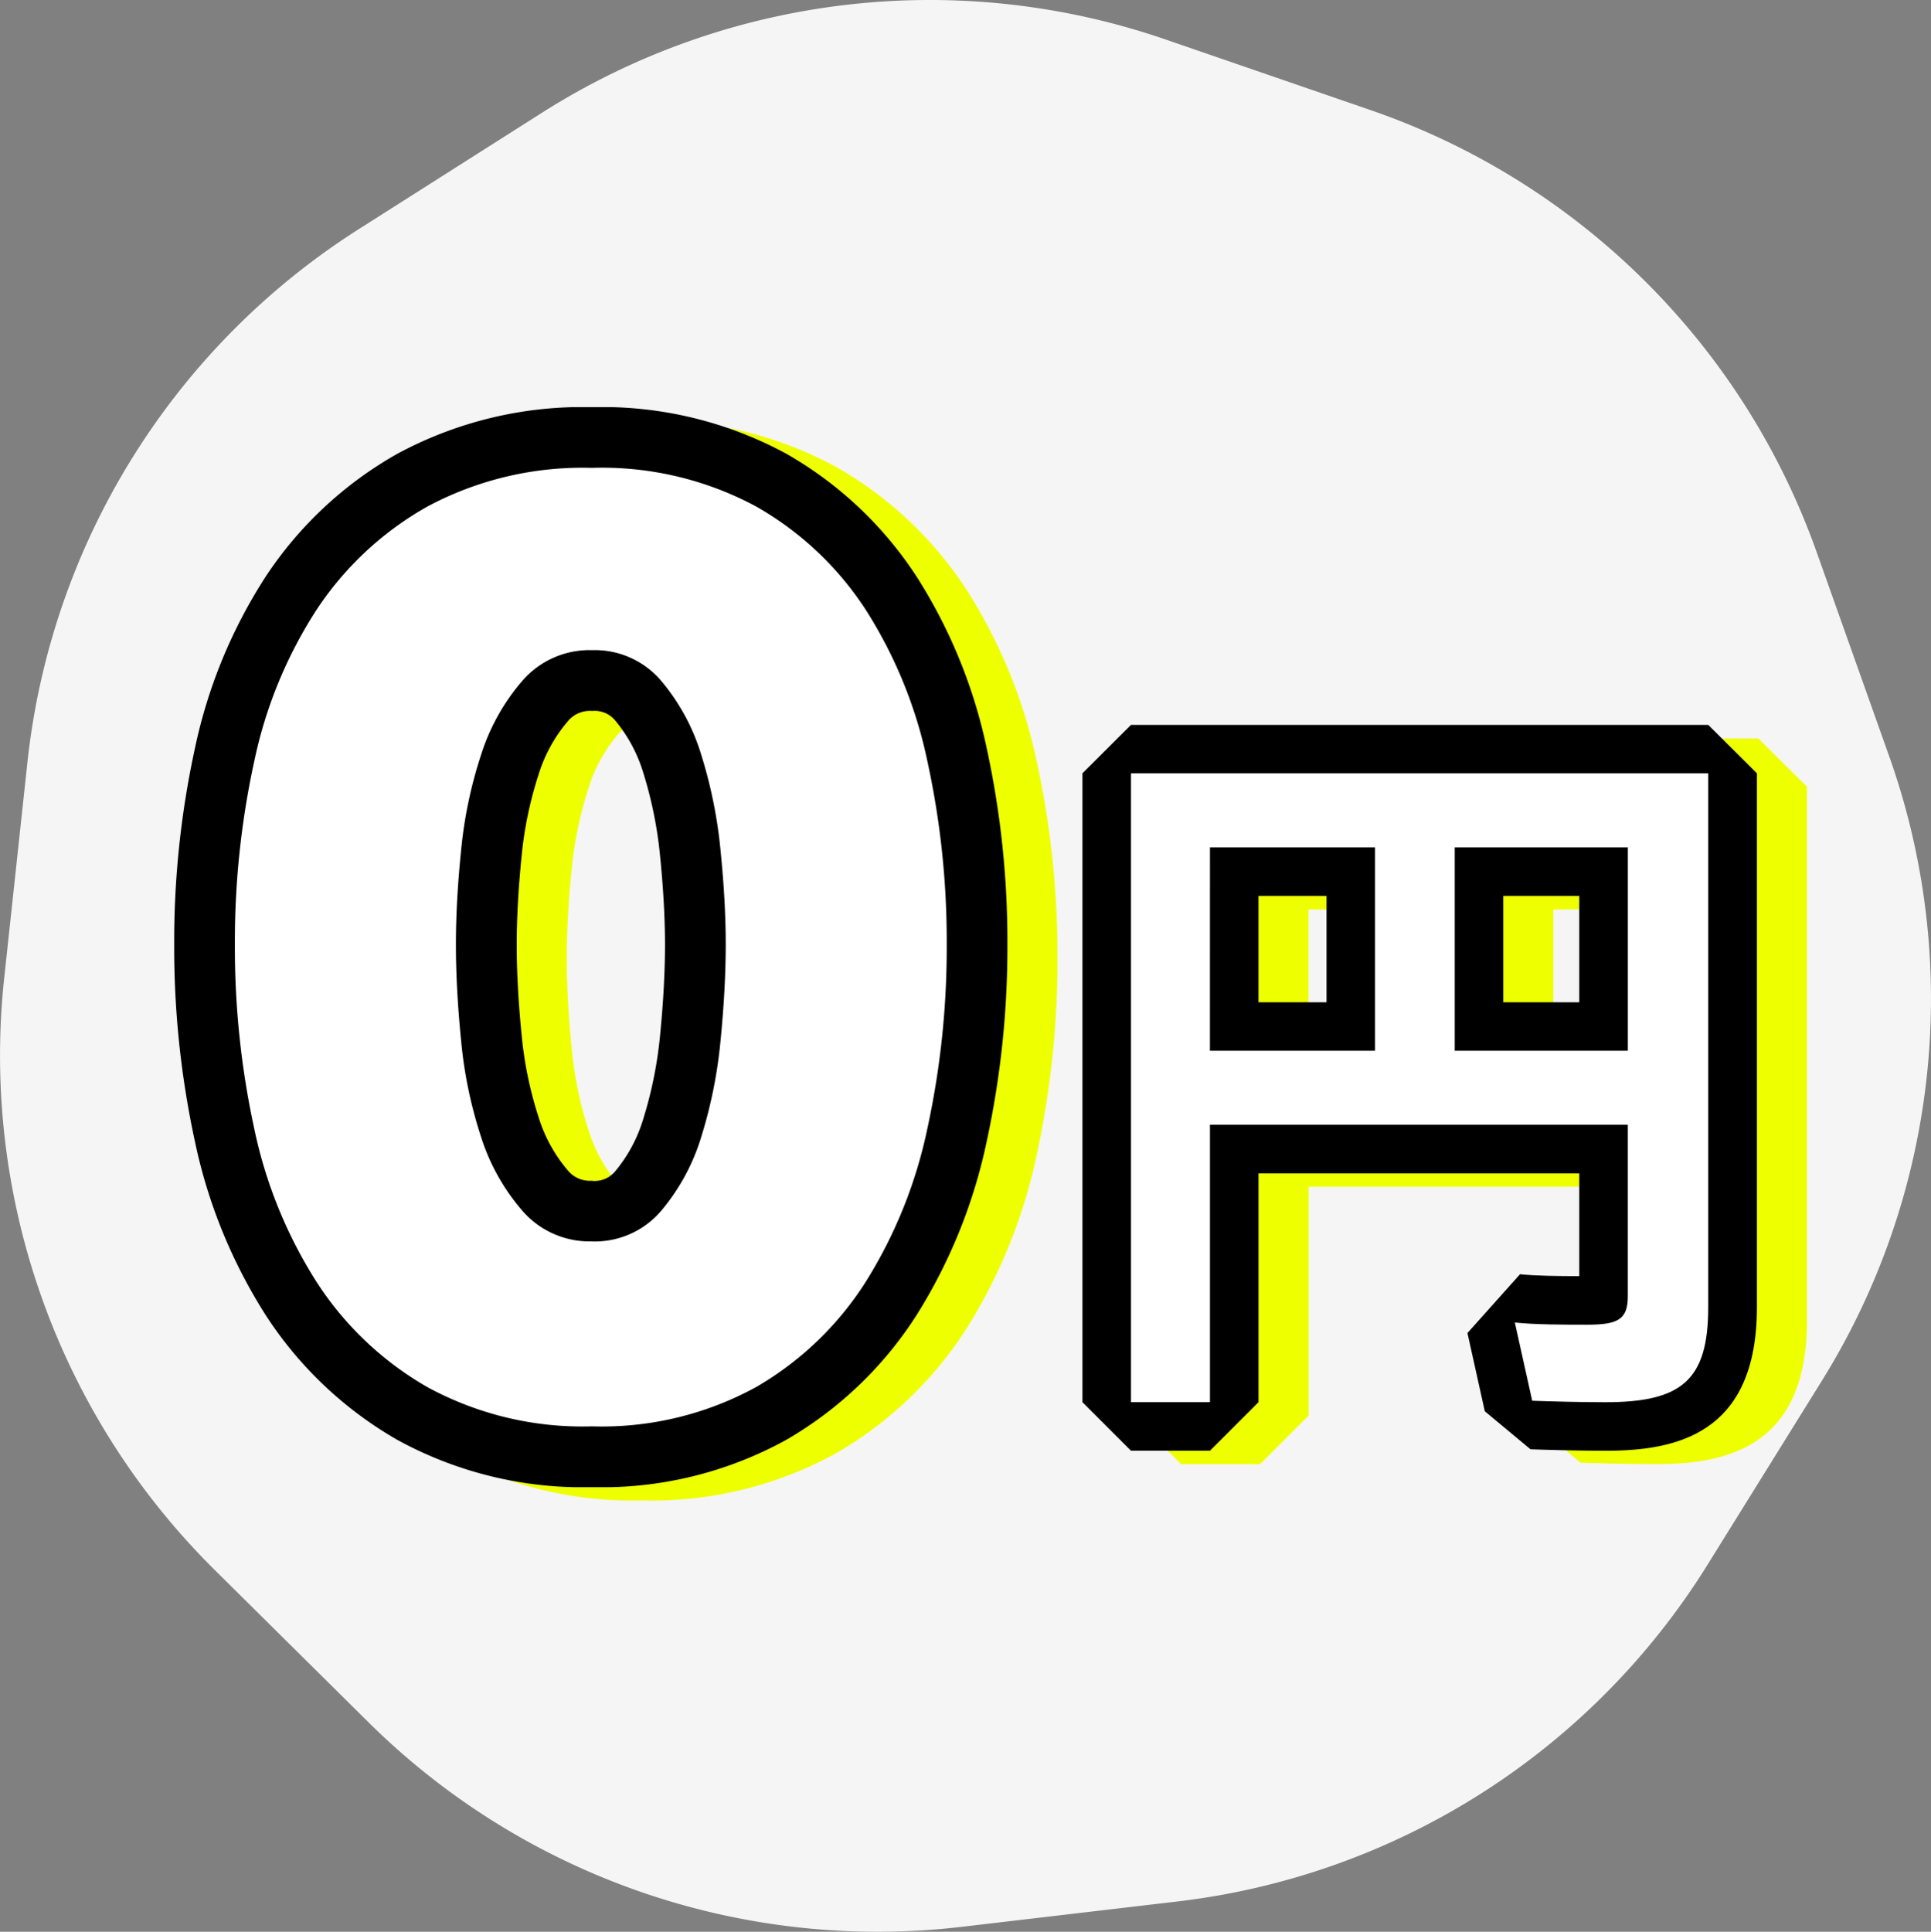
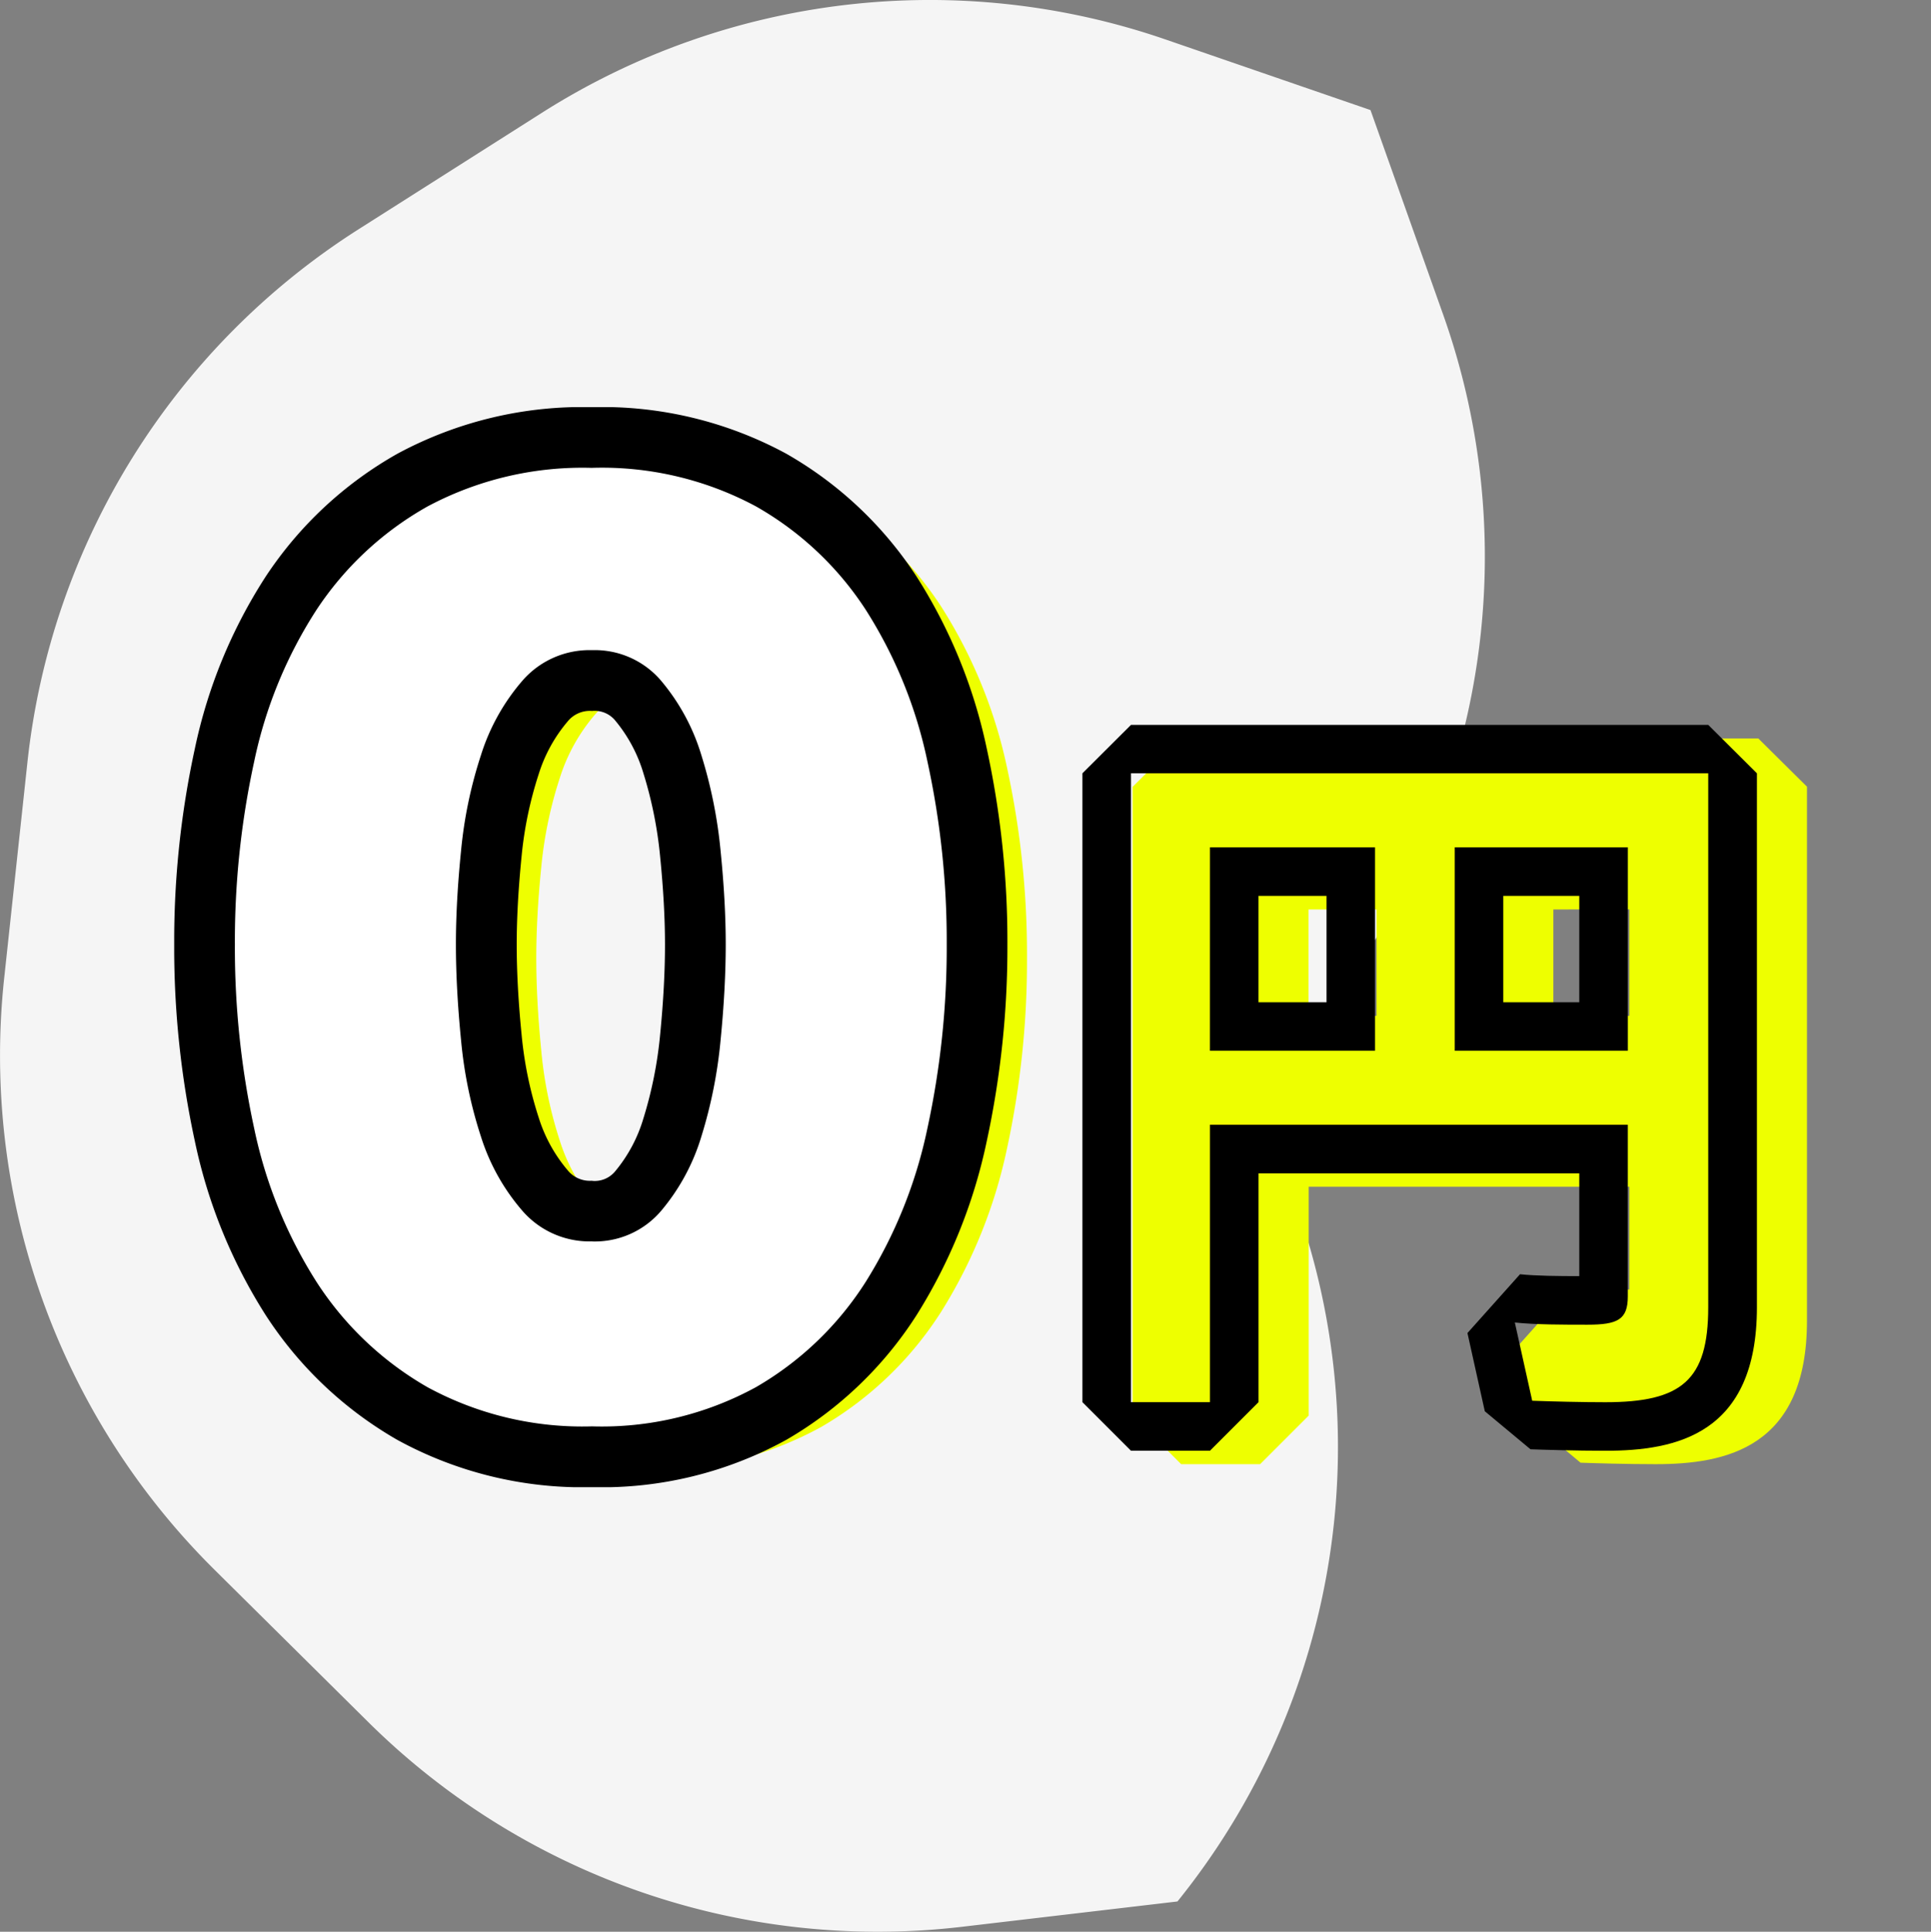
<svg xmlns="http://www.w3.org/2000/svg" width="64.372" height="64.389" viewBox="0 0 64.372 64.389">
  <rect x="0" y="0" width="64.372" height="64.389" fill="#808080" stroke="none" />
  <defs>
    <clipPath id="clip-path">
      <rect id="長方形_28433" data-name="長方形 28433" width="64.372" height="64.389" fill="#f5f5f5" />
    </clipPath>
    <clipPath id="clip-path-2">
      <rect id="長方形_28472" data-name="長方形 28472" width="52.758" height="36" transform="translate(0 0.003)" fill="none" />
    </clipPath>
    <clipPath id="clip-path-3">
      <rect id="長方形_28413" data-name="長方形 28413" width="52.758" height="36" fill="none" />
    </clipPath>
  </defs>
  <g id="グループ_7587" data-name="グループ 7587" transform="translate(-263.338 -350.619)">
    <g id="グループ_7486" data-name="グループ 7486" transform="translate(263.338 350.619)">
      <g id="グループ_7342" data-name="グループ 7342" transform="translate(0)" clip-path="url(#clip-path)">
-         <path id="パス_17837" data-name="パス 17837" d="M39.252,63.38l-7.179.844a24.12,24.12,0,0,1-19.79-6.817L7.148,52.321A24.119,24.119,0,0,1,.14,32.6l.774-7.187A24.12,24.12,0,0,1,11.964,7.635l6.1-3.875A24.121,24.121,0,0,1,38.853,1.315l6.834,2.354A24.122,24.122,0,0,1,60.559,18.4l2.42,6.811a24.12,24.12,0,0,1-2.243,20.81l-3.816,6.139A24.119,24.119,0,0,1,39.252,63.38" transform="translate(0 0)" fill="#f5f5f5" />
+         <path id="パス_17837" data-name="パス 17837" d="M39.252,63.38l-7.179.844a24.12,24.12,0,0,1-19.79-6.817L7.148,52.321A24.119,24.119,0,0,1,.14,32.6l.774-7.187A24.12,24.12,0,0,1,11.964,7.635l6.1-3.875A24.121,24.121,0,0,1,38.853,1.315l6.834,2.354l2.42,6.811a24.12,24.12,0,0,1-2.243,20.81l-3.816,6.139A24.119,24.119,0,0,1,39.252,63.38" transform="translate(0 0)" fill="#f5f5f5" />
      </g>
    </g>
    <g id="グループ_7470" data-name="グループ 7470" transform="translate(270.814 364.633)">
      <g id="グループ_7469" data-name="グループ 7469" clip-path="url(#clip-path-2)">
        <path id="パス_17928" data-name="パス 17928" d="M13.931,34.992a11.862,11.862,0,0,1-5.987-1.441,11.82,11.82,0,0,1-4.049-3.839,16.461,16.461,0,0,1-2.217-5.447,29.533,29.533,0,0,1-.666-6.344A29.216,29.216,0,0,1,1.679,11.6,15.968,15.968,0,0,1,3.9,6.2a11.778,11.778,0,0,1,4.05-3.77,12.024,12.024,0,0,1,5.98-1.415,11.894,11.894,0,0,1,5.963,1.417A11.663,11.663,0,0,1,23.9,6.206,16.242,16.242,0,0,1,26.1,11.6a29.278,29.278,0,0,1,.66,6.323,29.53,29.53,0,0,1-.666,6.343A16.73,16.73,0,0,1,23.9,29.708,11.709,11.709,0,0,1,19.9,33.55a11.746,11.746,0,0,1-5.97,1.443m0-25.872a1.953,1.953,0,0,0-1.559.669,6.022,6.022,0,0,0-1.186,2.129,13.717,13.717,0,0,0-.618,2.973c-.11,1.1-.166,2.12-.166,3.026,0,.934.056,1.975.167,3.091A13.644,13.644,0,0,0,11.183,24a5.987,5.987,0,0,0,1.186,2.13,1.953,1.953,0,0,0,1.559.669,1.893,1.893,0,0,0,1.53-.661,5.947,5.947,0,0,0,1.148-2.126,14.723,14.723,0,0,0,.6-3c.111-1.119.167-2.159.167-3.091,0-.9-.056-1.921-.166-3.026a14.693,14.693,0,0,0-.6-2.986A5.988,5.988,0,0,0,15.462,9.78a1.891,1.891,0,0,0-1.529-.66" fill="#ef0" />
-         <path id="パス_17929" data-name="パス 17929" d="M13.931,2.027a10.855,10.855,0,0,1,5.461,1.284,10.6,10.6,0,0,1,3.662,3.448,15.178,15.178,0,0,1,2.056,5.055,28.111,28.111,0,0,1,.643,6.1,28.417,28.417,0,0,1-.643,6.126,15.654,15.654,0,0,1-2.056,5.118,10.652,10.652,0,0,1-3.662,3.513,10.714,10.714,0,0,1-5.461,1.306,10.824,10.824,0,0,1-5.482-1.3,10.762,10.762,0,0,1-3.705-3.513,15.368,15.368,0,0,1-2.078-5.117,28.417,28.417,0,0,1-.643-6.126,28.11,28.11,0,0,1,.643-6.1A14.876,14.876,0,0,1,4.744,6.76,10.709,10.709,0,0,1,8.449,3.312a10.967,10.967,0,0,1,5.482-1.284m0,25.785A2.9,2.9,0,0,0,16.223,26.8a6.953,6.953,0,0,0,1.349-2.484,15.652,15.652,0,0,0,.642-3.213q.171-1.735.172-3.191,0-1.415-.172-3.126a15.7,15.7,0,0,0-.642-3.191,6.958,6.958,0,0,0-1.349-2.485A2.9,2.9,0,0,0,13.931,8.1a2.959,2.959,0,0,0-2.313,1.007A6.987,6.987,0,0,0,10.226,11.6,14.677,14.677,0,0,0,9.562,14.8a30.969,30.969,0,0,0-.171,3.123q0,1.457.172,3.191a14.636,14.636,0,0,0,.664,3.213A6.977,6.977,0,0,0,11.618,26.8a2.959,2.959,0,0,0,2.313,1.007M13.931,0A13,13,0,0,0,7.452,1.551a12.766,12.766,0,0,0-4.4,4.09A16.939,16.939,0,0,0,.691,11.375,30.169,30.169,0,0,0,0,17.918a30.527,30.527,0,0,0,.69,6.561,17.436,17.436,0,0,0,2.358,5.787,12.817,12.817,0,0,0,4.391,4.162A12.857,12.857,0,0,0,13.931,36a12.75,12.75,0,0,0,6.477-1.58,12.694,12.694,0,0,0,4.35-4.171,17.743,17.743,0,0,0,2.328-5.775,30.6,30.6,0,0,0,.69-6.561,30.228,30.228,0,0,0-.69-6.542,17.258,17.258,0,0,0-2.337-5.723,12.666,12.666,0,0,0-4.352-4.1A12.888,12.888,0,0,0,13.931,0m0,25.785a.951.951,0,0,1-.8-.332,5.032,5.032,0,0,1-.981-1.775,12.738,12.738,0,0,1-.57-2.772c-.108-1.085-.162-2.091-.162-2.993,0-.872.054-1.857.161-2.925a12.75,12.75,0,0,1,.571-2.753,5.028,5.028,0,0,1,.981-1.776.951.951,0,0,1,.8-.332.886.886,0,0,1,.767.314,4.974,4.974,0,0,1,.946,1.769,13.725,13.725,0,0,1,.556,2.78c.107,1.072.161,2.056.161,2.924,0,.9-.054,1.905-.161,2.993a13.7,13.7,0,0,1-.558,2.8,4.952,4.952,0,0,1-.945,1.768.883.883,0,0,1-.767.314" fill="#ef0" />
        <path id="パス_17930" data-name="パス 17930" d="M47.711,33.98c-.805,0-1.759-.023-2.467-.049l-.762-.633L43.9,30.69l.877-.98c.633.068,1.573.068,2.328.068a3.134,3.134,0,0,0,.539-.032V24.733H35.338v8.438l-.809.809H31.9l-.809-.809V12.218l.809-.809H51.14l.809.809v17.79c0,2.859-1.189,3.972-4.238,3.972M47.65,15.485H43.5v5.166H47.65Zm-8.427,0H35.338v5.166h3.886Z" fill="#ef0" />
        <path id="パス_17931" data-name="パス 17931" d="M51.139,12.209v17.8c0,2.439-.894,3.163-3.429,3.163-.8,0-1.738-.024-2.439-.049l-.579-2.608c.676.073,1.642.073,2.414.073,1.014,0,1.352-.169,1.352-.942V23.924H34.528v9.247H31.9V12.209Zm-8.451,9.247h5.771v-6.78H42.688Zm-8.161,0h5.505v-6.78h-5.5ZM51.139,10.6H31.9l-1.619,1.614V33.171L31.9,34.79h2.632l1.619-1.619V25.543H46.84v3.426c-.681,0-1.454-.007-1.975-.063l-1.753,1.96.579,2.608,1.523,1.267c.426.015,1.522.049,2.5.049,2.35,0,5.048-.544,5.048-4.782v-17.8Zm-6.832,5.7H46.84v3.547H44.307Zm-8.161,0h2.268v3.547H36.146Z" fill="#ef0" />
      </g>
    </g>
    <g id="グループ_7312" data-name="グループ 7312" transform="translate(269.145 364.19)">
      <g id="グループ_7258" data-name="グループ 7258" transform="translate(0 0)" clip-path="url(#clip-path-3)">
        <path id="パス_17813" data-name="パス 17813" d="M14.169,35.227a11.869,11.869,0,0,1-5.987-1.441,11.821,11.821,0,0,1-4.049-3.839A16.445,16.445,0,0,1,1.916,24.5a29.53,29.53,0,0,1-.666-6.344,29.2,29.2,0,0,1,.667-6.323A15.963,15.963,0,0,1,4.139,6.435a11.777,11.777,0,0,1,4.05-3.77A12.019,12.019,0,0,1,14.169,1.25a11.894,11.894,0,0,1,5.963,1.417A11.665,11.665,0,0,1,24.14,6.441a16.235,16.235,0,0,1,2.2,5.389A29.26,29.26,0,0,1,27,18.153a29.528,29.528,0,0,1-.666,6.343,16.744,16.744,0,0,1-2.192,5.447,11.709,11.709,0,0,1-4.006,3.842,11.754,11.754,0,0,1-5.97,1.443m0-25.872a1.951,1.951,0,0,0-1.559.669,6.019,6.019,0,0,0-1.186,2.129,13.724,13.724,0,0,0-.618,2.973c-.11,1.1-.166,2.12-.166,3.026,0,.934.056,1.975.167,3.091a13.683,13.683,0,0,0,.617,2.993,6,6,0,0,0,1.186,2.13,1.951,1.951,0,0,0,1.559.669,1.891,1.891,0,0,0,1.53-.661,5.948,5.948,0,0,0,1.148-2.126,14.681,14.681,0,0,0,.6-3.005c.111-1.119.167-2.159.167-3.091,0-.9-.056-1.921-.166-3.026a14.742,14.742,0,0,0-.6-2.986A5.985,5.985,0,0,0,15.7,10.015a1.892,1.892,0,0,0-1.529-.66" transform="translate(-0.238 -0.239)" fill="#fff" />
        <path id="パス_17814" data-name="パス 17814" d="M13.931,2.023a10.849,10.849,0,0,1,5.461,1.284,10.6,10.6,0,0,1,3.662,3.448A15.178,15.178,0,0,1,25.11,11.81a28.092,28.092,0,0,1,.643,6.1,28.392,28.392,0,0,1-.643,6.126,15.648,15.648,0,0,1-2.056,5.118,10.65,10.65,0,0,1-3.662,3.513,10.711,10.711,0,0,1-5.461,1.306A10.827,10.827,0,0,1,8.449,32.67a10.764,10.764,0,0,1-3.705-3.513A15.345,15.345,0,0,1,2.666,24.04a28.393,28.393,0,0,1-.643-6.126,28.092,28.092,0,0,1,.643-6.1A14.888,14.888,0,0,1,4.744,6.756,10.716,10.716,0,0,1,8.449,3.308a10.967,10.967,0,0,1,5.482-1.284m0,25.785A2.9,2.9,0,0,0,16.223,26.8a6.949,6.949,0,0,0,1.349-2.484,15.677,15.677,0,0,0,.642-3.213q.171-1.735.172-3.191,0-1.414-.172-3.126a15.66,15.66,0,0,0-.642-3.191,6.96,6.96,0,0,0-1.349-2.485A2.9,2.9,0,0,0,13.931,8.1a2.961,2.961,0,0,0-2.313,1.007A6.991,6.991,0,0,0,10.226,11.6a14.635,14.635,0,0,0-.664,3.191Q9.39,16.5,9.391,17.914q0,1.457.172,3.191a14.657,14.657,0,0,0,.664,3.213A6.98,6.98,0,0,0,11.618,26.8a2.961,2.961,0,0,0,2.313,1.007M13.931,0A13,13,0,0,0,7.452,1.547a12.761,12.761,0,0,0-4.395,4.09A16.948,16.948,0,0,0,.691,11.371,30.2,30.2,0,0,0,0,17.914a30.508,30.508,0,0,0,.69,6.561,17.443,17.443,0,0,0,2.358,5.787,12.822,12.822,0,0,0,4.391,4.162A12.861,12.861,0,0,0,13.931,36a12.744,12.744,0,0,0,6.477-1.58,12.692,12.692,0,0,0,4.35-4.171,17.737,17.737,0,0,0,2.328-5.775,30.576,30.576,0,0,0,.69-6.561,30.245,30.245,0,0,0-.69-6.542,17.266,17.266,0,0,0-2.337-5.723,12.66,12.66,0,0,0-4.352-4.1A12.887,12.887,0,0,0,13.931,0m0,25.785a.95.95,0,0,1-.8-.332,5.025,5.025,0,0,1-.981-1.775,12.73,12.73,0,0,1-.57-2.772c-.108-1.085-.162-2.091-.162-2.993,0-.872.054-1.857.161-2.925a12.756,12.756,0,0,1,.571-2.753,5.023,5.023,0,0,1,.981-1.776.95.95,0,0,1,.8-.332.884.884,0,0,1,.767.314,4.983,4.983,0,0,1,.946,1.769A13.709,13.709,0,0,1,16.2,14.99c.107,1.072.161,2.056.161,2.924,0,.9-.054,1.905-.161,2.993a13.749,13.749,0,0,1-.558,2.8,4.954,4.954,0,0,1-.945,1.768.882.882,0,0,1-.767.314" transform="translate(0 0)" />
-         <path id="パス_17815" data-name="パス 17815" d="M55.034,36.662c-.805,0-1.759-.023-2.467-.049l-.762-.633-.579-2.608.877-.98c.633.068,1.573.068,2.328.068a3.2,3.2,0,0,0,.539-.032c0-.027,0-.059,0-.1V27.415H42.661v8.438l-.809.809H39.219l-.809-.809V14.9l.809-.809H58.463l.809.809V32.69c0,2.859-1.189,3.972-4.238,3.972m-.061-18.495H50.821v5.166h4.152Zm-8.427,0H42.661v5.166h3.886Z" transform="translate(-7.323 -2.686)" fill="#fff" />
        <path id="パス_17816" data-name="パス 17816" d="M58.272,14.7V32.5c0,2.439-.894,3.163-3.429,3.163-.8,0-1.738-.024-2.439-.049l-.579-2.608c.676.073,1.642.073,2.414.073,1.014,0,1.352-.169,1.352-.942V26.415H41.661v9.247H39.029V14.7Zm-8.451,9.247h5.771V17.167H49.821Zm-8.161,0h5.505V17.167H41.661ZM58.272,13.086H39.029L37.41,14.7V35.662l1.619,1.619h2.632l1.619-1.619V28.034H53.973V31.46c-.681,0-1.454-.007-1.975-.063l-1.753,1.96.579,2.608,1.523,1.267c.426.015,1.522.049,2.5.049,2.35,0,5.048-.544,5.048-4.782V14.7Zm-6.832,5.7h2.533v3.547H51.44Zm-8.161,0h2.268v3.547H43.279Z" transform="translate(-7.133 -2.495)" />
      </g>
    </g>
  </g>
</svg>